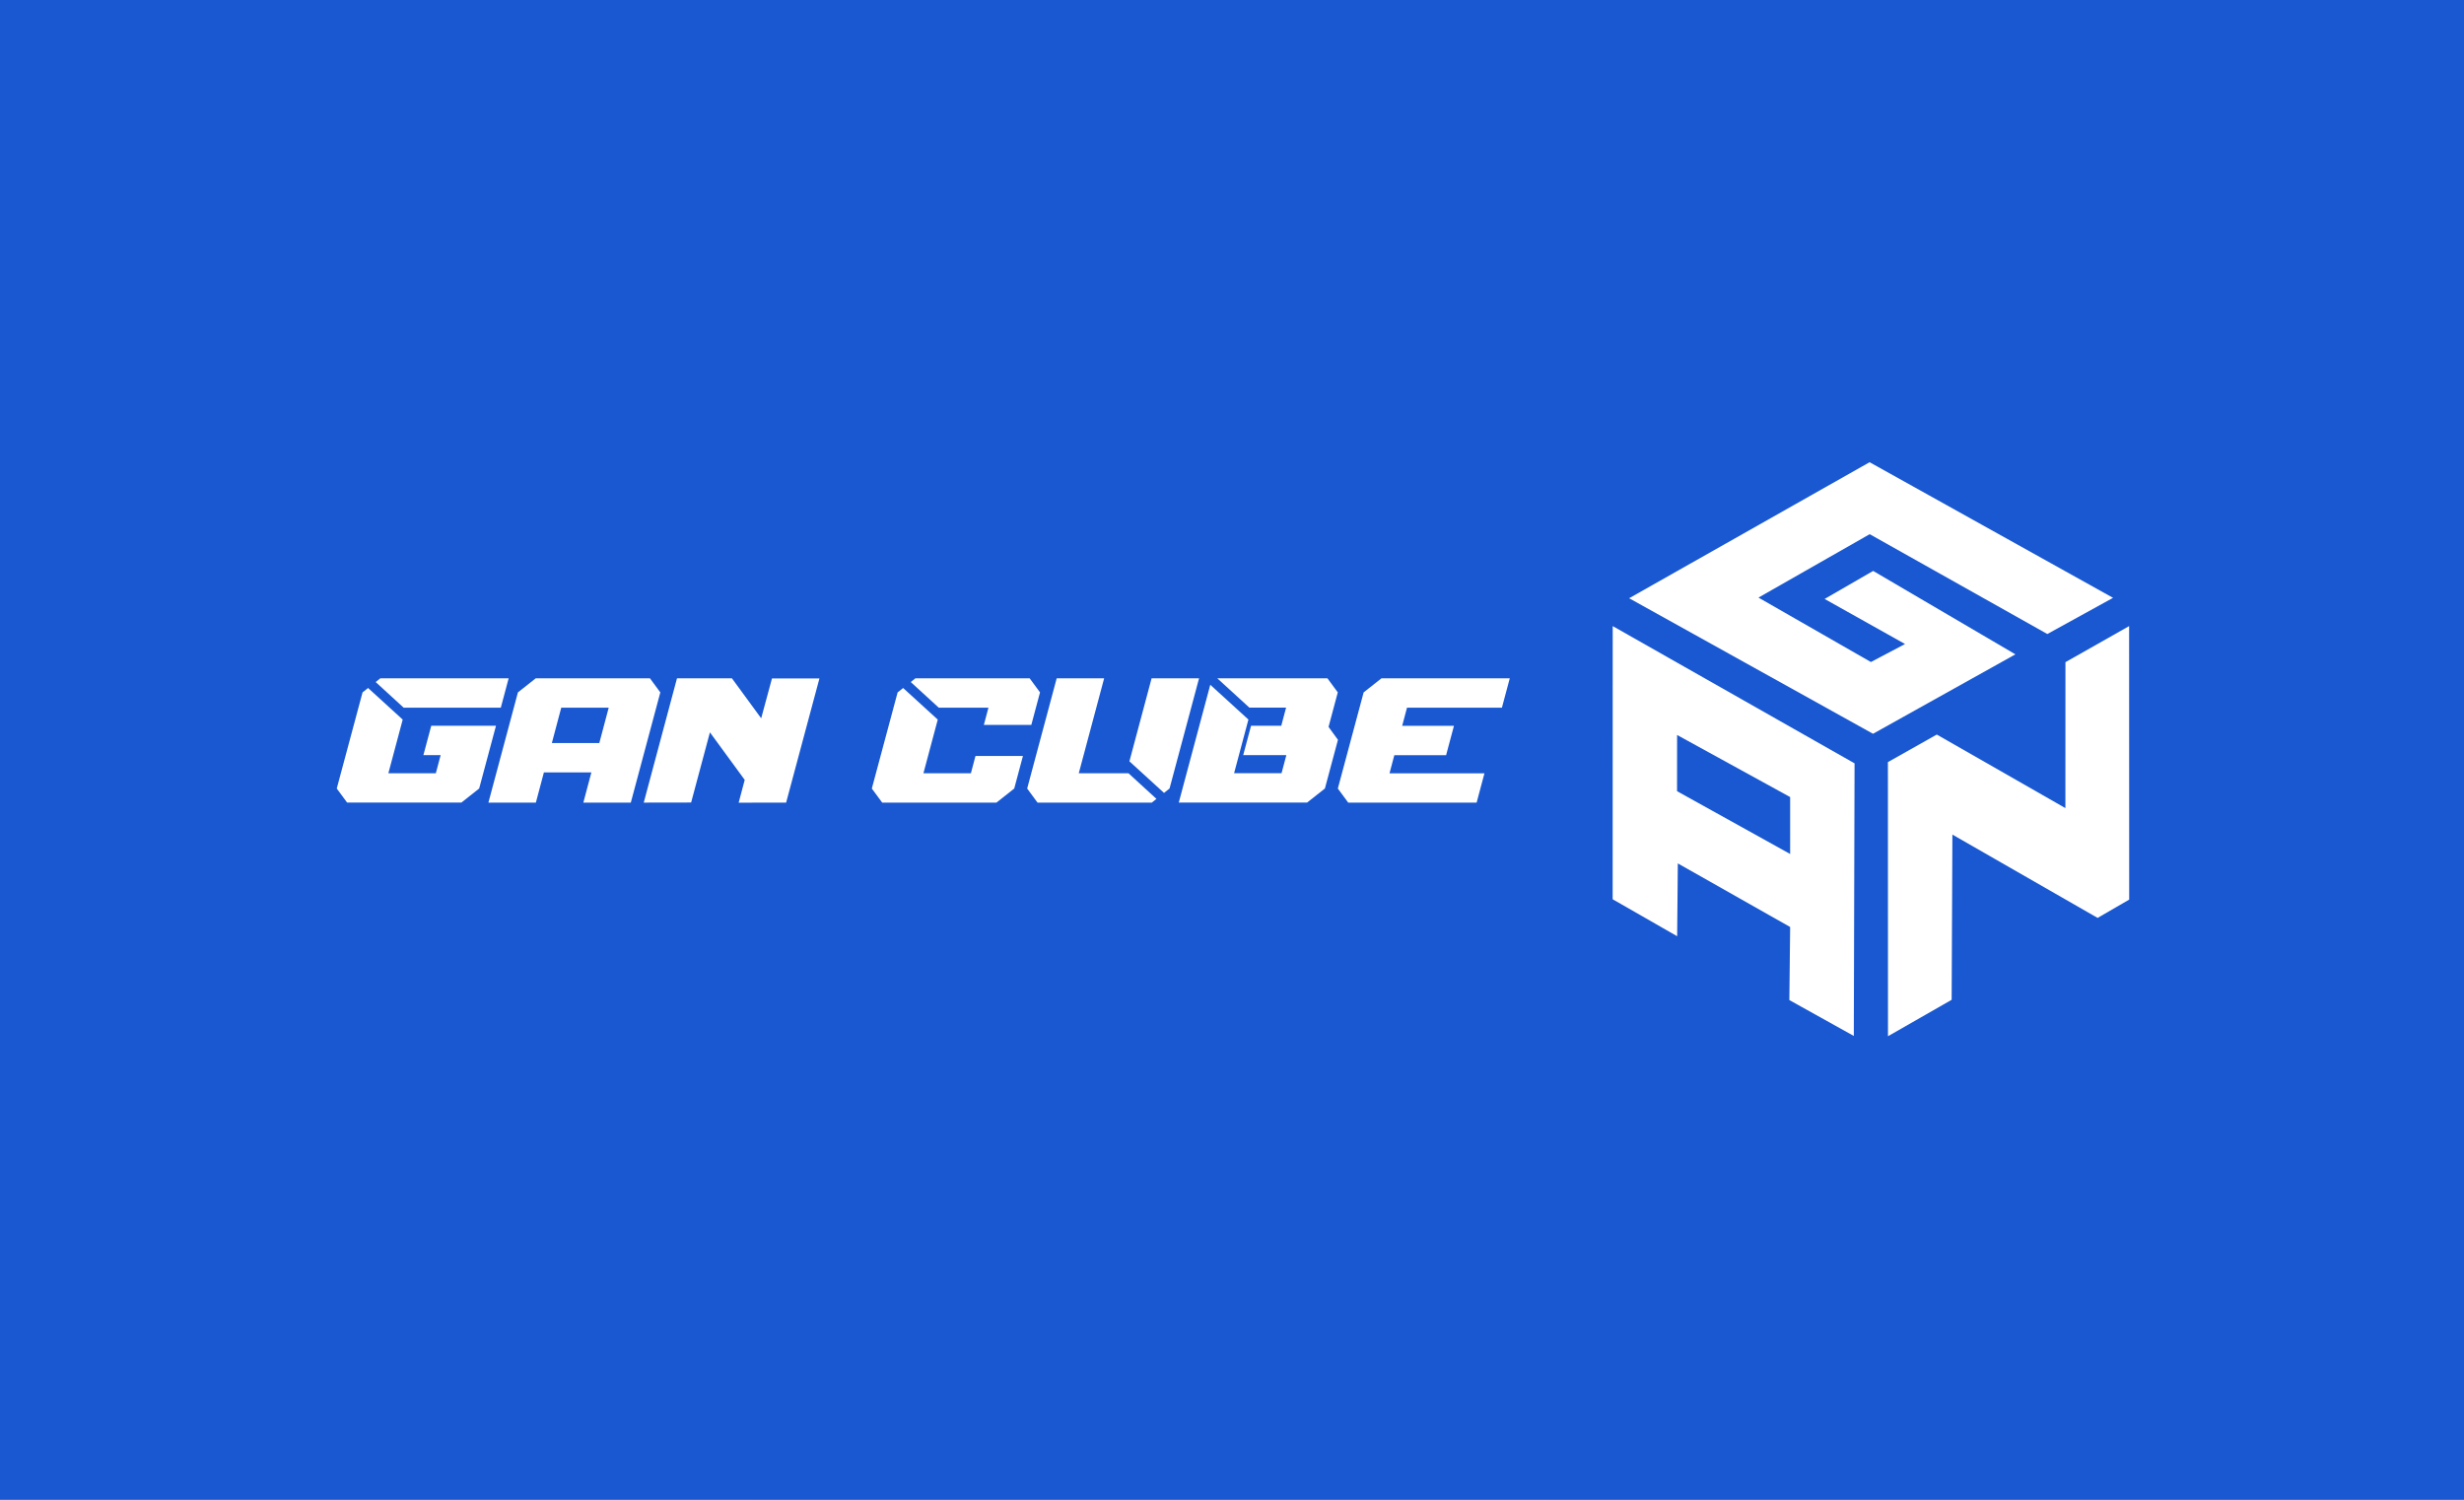
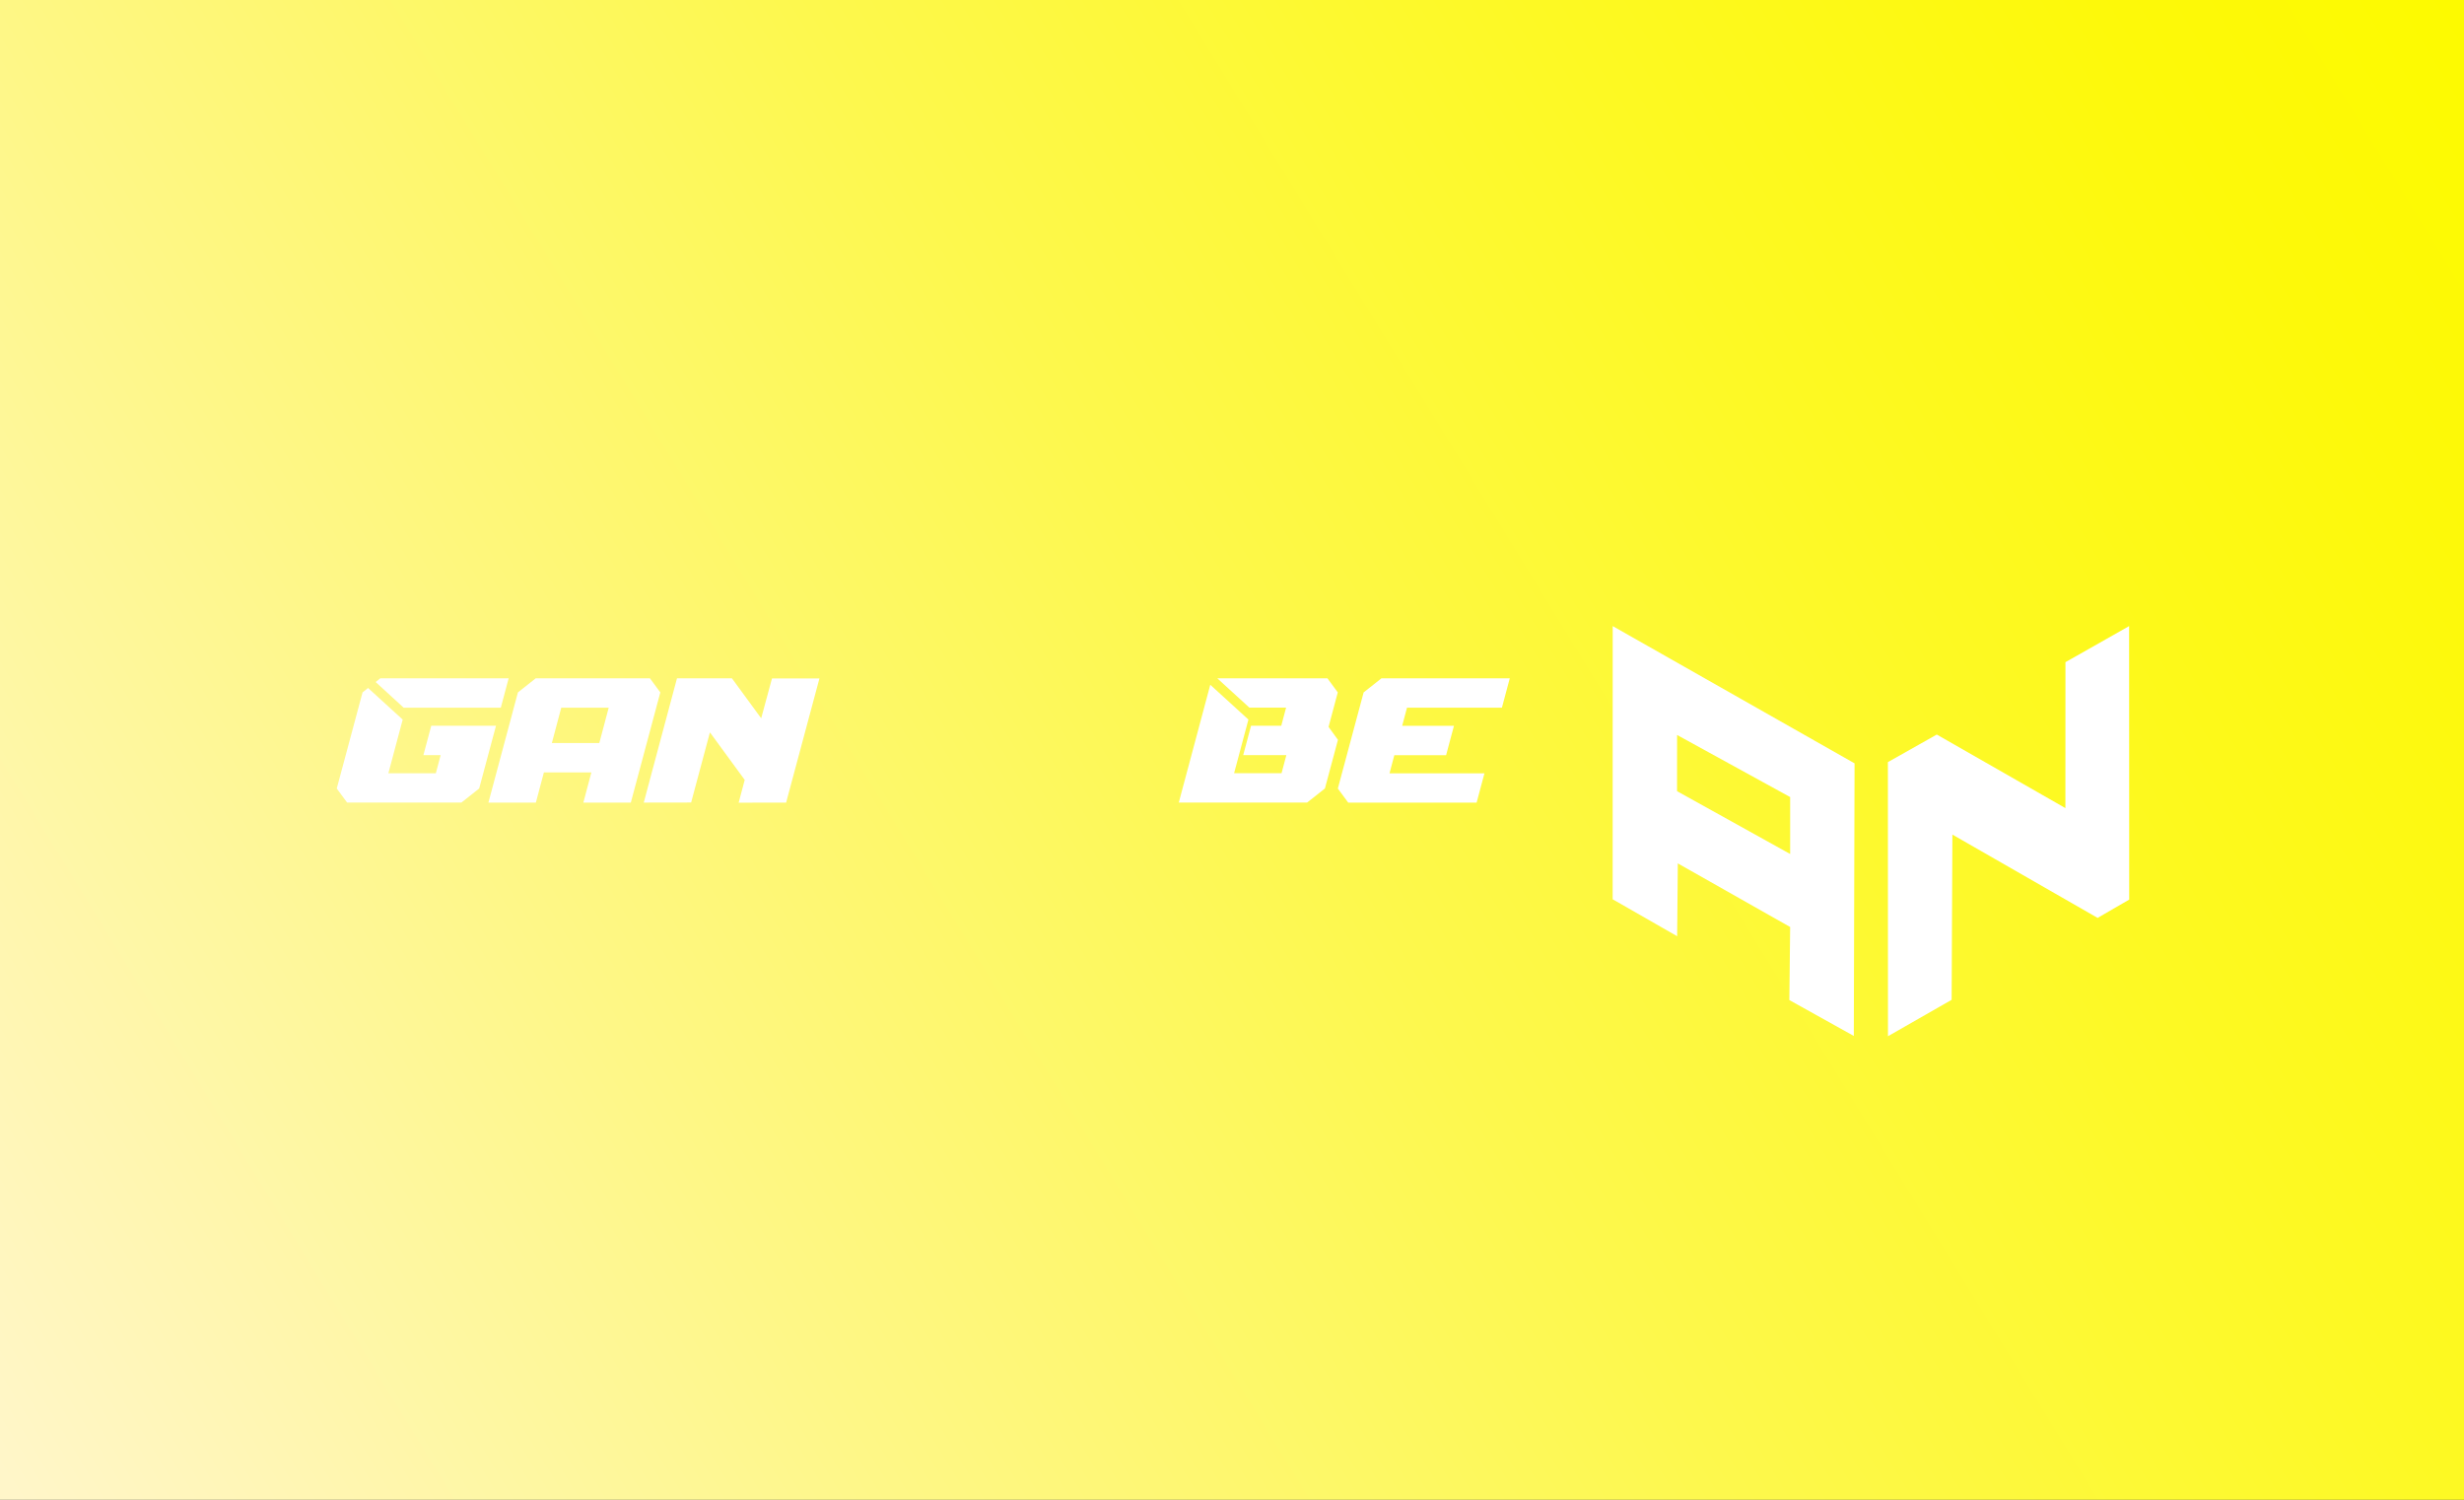
<svg xmlns="http://www.w3.org/2000/svg" id="Layer_2" data-name="Layer 2" viewBox="0 0 920 560.02">
  <rect x="0" y="0" width="920" height="560.02" fill="#333333" stroke="none" />
  <defs>
    <style> .cls-1 { fill: #fff; } .cls-2 { fill: #1958d1; } .cls-3 { fill: url(#linear-gradient); } </style>
    <linearGradient id="linear-gradient" x1="6.01" y1="558.39" x2="916.01" y2=".39" gradientUnits="userSpaceOnUse">
      <stop offset="0" stop-color="#fff6c9" />
      <stop offset=".26" stop-color="#fef787" />
      <stop offset=".51" stop-color="#fdf84d" />
      <stop offset=".73" stop-color="#fdf923" />
      <stop offset=".9" stop-color="#fdf909" />
      <stop offset="1" stop-color="#fdfa00" />
    </linearGradient>
  </defs>
  <g id="Background">
    <rect class="cls-3" width="920" height="560.02" />
-     <rect class="cls-2" width="920" height="560.02" />
  </g>
  <g id="Main">
    <g id="GAN">
      <g>
        <path class="cls-1" d="m150.36,268.69l-5.35,20.04h17.72l1.8-6.77h-6.44l2.93-10.96h24.17l-6.28,23.43-6.64,5.25h-42.66l-3.87-5.25,9.63-35.9,2.06-1.64,12.92,11.79Zm-10.09-14.02l1.74-1.39h47.91l-2.93,10.96h-36.28l-10.44-9.57Z" />
        <path class="cls-1" d="m203.08,288.41l-3,11.28h-17.72l11.02-41.15,6.64-5.25h42.66l3.87,5.25-11.02,41.15h-17.72l3-11.28h-17.72Zm20.69-10.96l3.51-13.21h-17.72l-3.51,13.21h17.72Z" />
        <path class="cls-1" d="m273.29,253.29l10.92,14.92,4.03-14.89h17.72l-12.44,46.37-17.72.03,2.26-8.51-12.99-17.75-7.02,26.2-17.69.03,12.41-46.4h20.53Z" />
-         <path class="cls-1" d="m350.14,268.69l-5.35,20.04h17.72l1.71-6.44h17.72l-3.25,12.15-6.64,5.25h-42.66l-3.87-5.25,9.63-35.9,2.06-1.64,12.92,11.79Zm-10.09-14.02l1.74-1.39h42.66l3.87,5.25-3.25,12.15h-17.72l1.71-6.44h-18.56l-10.44-9.57Z" />
-         <path class="cls-1" d="m431.79,298.3l-1.74,1.39h-42.66l-3.87-5.25,11.02-41.15h17.72l-9.47,35.44h18.56l10.44,9.57Zm-10.09-14.02l8.28-31h17.72l-11.02,41.15-2.06,1.64-12.92-11.79Z" />
        <path class="cls-1" d="m466.5,264.24l-11.99-10.96h41.12l3.87,5.25-3.45,12.89,3.51,4.83-4.87,18.17-6.64,5.25h-47.92l11.76-43.98,14.24,12.99-5.35,20.04h17.72l1.8-6.77h-16.11l2.93-10.96h11.28l1.8-6.77h-13.73Z" />
        <path class="cls-1" d="m503.39,299.69l-3.87-5.25,9.63-35.9,6.64-5.25h47.92l-2.93,10.96h-35.44l-1.8,6.77h19.33l-2.93,10.96h-19.33l-1.8,6.77h35.45l-2.93,10.96h-47.92Z" />
      </g>
-       <path class="cls-1" d="m788.96,223.23c-8.18,4.5-16.36,9.01-24.53,13.51l-66.33-37.28-41.53,23.68,41.98,24.06c4.25-2.24,8.5-4.48,12.75-6.72-10.01-5.61-20.02-11.22-30.03-16.83,6.04-3.49,12.08-6.98,18.12-10.47,17.7,10.38,35.41,20.76,53.11,31.15-17.72,9.89-35.44,19.77-53.16,29.66-30.35-16.87-60.71-33.74-91.06-50.61,29.93-16.93,59.85-33.86,89.78-50.79,30.3,16.88,60.6,33.76,90.9,50.64Z" />
      <path class="cls-1" d="m602.15,233.78c0,34-.01,68-.02,102,8.03,4.6,16.05,9.2,24.08,13.8l.25-27.19c13.98,7.92,27.96,15.84,41.94,23.75-.1,9.09-.2,18.19-.3,27.28,8.02,4.47,16.05,8.93,24.07,13.4.09-33.93.19-67.86.28-101.79-30.1-17.08-60.2-34.17-90.3-51.25Zm66.25,85.1c-14.08-7.82-28.15-15.64-42.23-23.46,0-6.99.01-13.98.02-20.98,14.07,7.73,28.14,15.45,42.21,23.18v21.26Z" />
      <path class="cls-1" d="m704.9,284.57c6.08-3.43,12.17-6.86,18.25-10.29,16.01,9.15,32.02,18.31,48.02,27.46,0-18.16.01-36.33.02-54.49,7.92-4.49,15.85-8.98,23.77-13.47,0,34.04.02,68.08.03,102.13-3.93,2.28-7.86,4.55-11.79,6.83-18.07-10.37-36.14-20.74-54.22-31.11-.09,20.56-.19,41.13-.28,61.69-7.92,4.53-15.85,9.06-23.77,13.6,0-34.11-.02-68.23-.03-102.34Z" />
    </g>
  </g>
</svg>